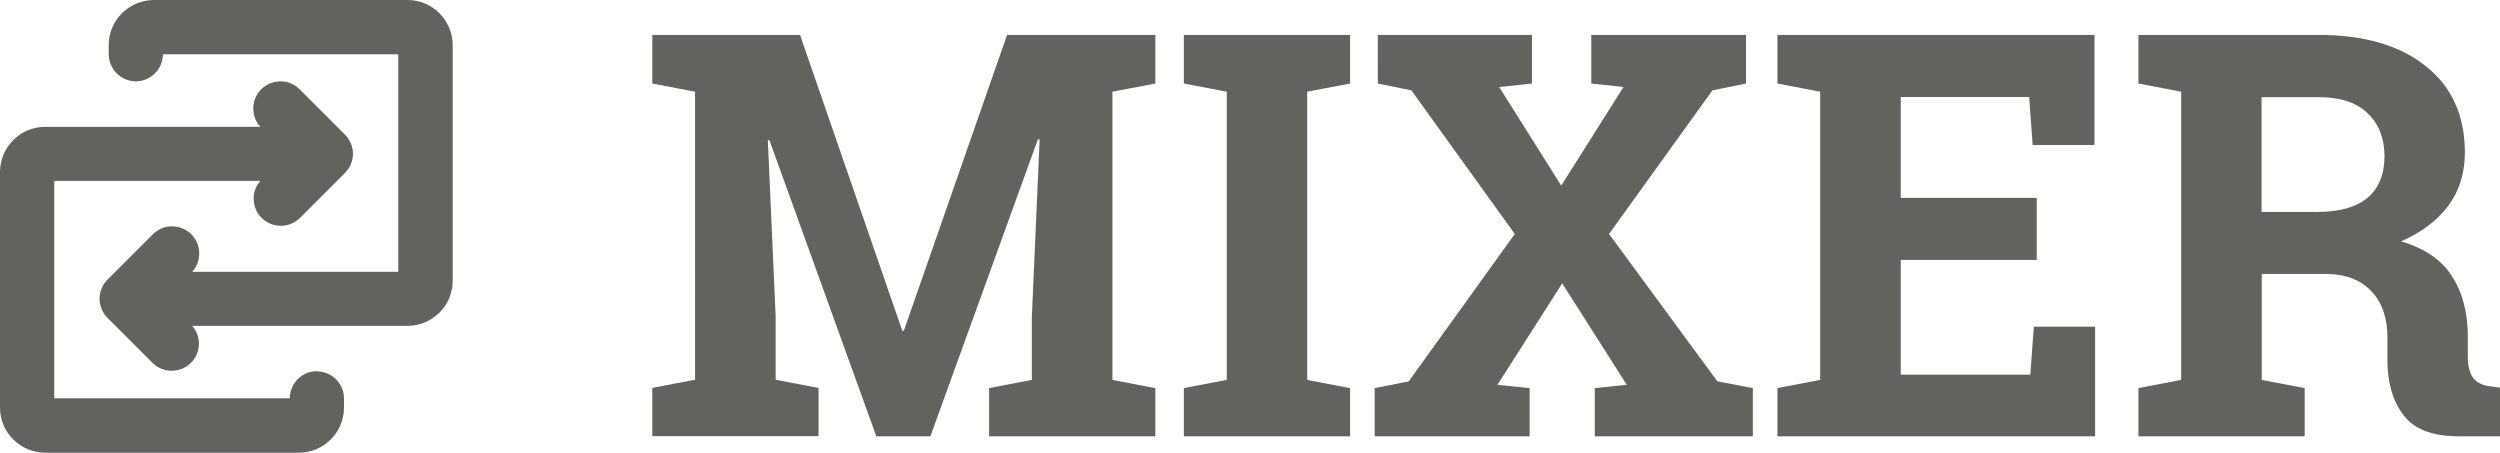
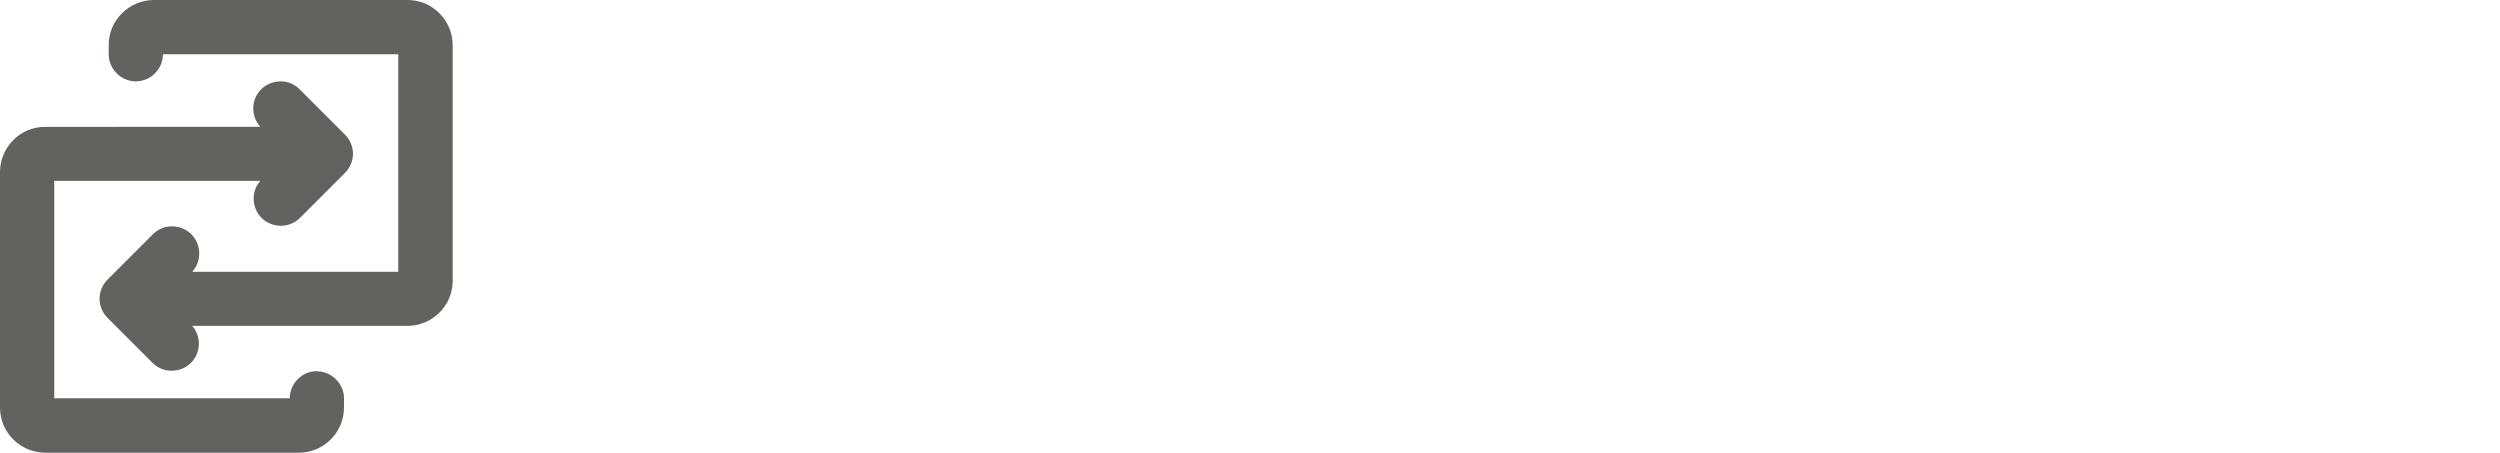
<svg xmlns="http://www.w3.org/2000/svg" id="Layer_1" data-name="Layer 1" viewBox="0 0 128.12 23.2">
  <defs>
    <style>
      .cls-1 {
        fill: #62635e;
      }
    </style>
  </defs>
  <path class="cls-1" d="M23.2,2.32v12.06c0,.62-.24,1.21-.68,1.64-.44.44-1.03.68-1.64.68h-11.03c.24.27.36.62.34.98-.02.36-.17.7-.43.94-.26.25-.61.38-.97.38-.36,0-.7-.14-.96-.39l-2.32-2.32c-.13-.13-.23-.28-.3-.45-.07-.17-.11-.35-.11-.53s.04-.36.11-.53c.07-.17.17-.32.3-.45l2.32-2.32c.26-.26.6-.41.97-.41s.71.13.98.38c.26.25.42.59.43.96.01.36-.11.72-.36.99h10.56V2.78h-12.06c0,.37-.15.72-.41.98-.26.26-.62.41-.98.41s-.72-.15-.98-.41c-.26-.26-.41-.62-.41-.98v-.46c0-.62.24-1.21.68-1.64.44-.44,1.03-.68,1.64-.68h12.99c.62,0,1.21.24,1.64.68.44.44.68,1.03.68,1.64ZM16.24,19.02c-.37,0-.72.15-.98.41-.26.26-.41.62-.41.98H2.78v-11.14h10.56c-.24.27-.36.62-.34.98.02.36.17.7.43.94.26.25.61.38.97.38.36,0,.7-.14.96-.39l2.32-2.32c.13-.13.23-.28.3-.45.07-.17.11-.35.11-.53s-.04-.36-.11-.53c-.07-.17-.17-.32-.3-.45l-2.32-2.32c-.26-.26-.6-.41-.97-.41-.36,0-.71.13-.98.38-.26.25-.42.59-.43.96-.01.36.11.72.36.99H2.32c-.62,0-1.21.24-1.64.68-.44.44-.68,1.03-.68,1.64v12.06c0,.62.24,1.21.68,1.64.44.44,1.03.68,1.64.68h12.99c.62,0,1.21-.24,1.64-.68.44-.43.68-1.03.68-1.64v-.46c0-.37-.15-.72-.41-.98-.26-.26-.61-.41-.98-.41Z" />
-   <path class="cls-1" d="M53.27,7.14h-.08s-5.51,15.22-5.51,15.22h-2.77l-5.48-15.18h-.08s.4,9.04.4,9.04v3.24l2.2.42v2.47h-8.52v-2.47l2.19-.42V4.7l-2.19-.42V1.79h7.57l5.24,15.16h.08l5.29-15.16h7.6v2.49l-2.2.42v14.77l2.2.42v2.47h-8.52v-2.47l2.19-.42v-3.24l.4-9.09ZM60.67,4.28V1.79h8.52v2.49l-2.2.42v14.77l2.2.42v2.47h-8.52v-2.47l2.2-.42V4.7l-2.2-.42ZM70.45,19.89l1.74-.34,5.44-7.56-5.3-7.36-1.72-.35V1.79h7.9v2.49l-1.68.18,3.18,5.05,3.19-5.05-1.65-.18V1.79h7.93v2.49l-1.72.35-5.3,7.36,5.55,7.55,1.82.35v2.47h-8.1v-2.47l1.64-.17-3.31-5.2-3.32,5.2,1.65.17v2.47h-7.94v-2.47ZM104.38,13.32h-6.97v5.88h6.64l.18-2.46h3.14v5.62h-16.28v-2.47l2.19-.42V4.7l-2.19-.42V1.79h16.25v5.64h-3.17l-.18-2.46h-6.58v5.17h6.97v3.18ZM118.83,1.79c2.34,0,4.17.54,5.5,1.61,1.33,1.06,1.99,2.54,1.99,4.42,0,1.04-.28,1.94-.83,2.7-.56.76-1.37,1.38-2.44,1.85,1.22.36,2.09.96,2.61,1.79.54.83.81,1.86.81,3.09v1.05c0,.45.09.81.27,1.06.18.24.47.39.89.44l.51.07v2.49h-2.13c-1.35,0-2.29-.36-2.84-1.09-.55-.73-.82-1.66-.82-2.81v-1.17c0-1-.27-1.78-.81-2.35-.53-.57-1.28-.88-2.25-.9h-3.38v5.43l2.2.42v2.47h-8.52v-2.47l2.19-.42V4.7l-2.19-.42V1.79h9.24ZM115.9,10.86h2.85c1.15,0,2.01-.24,2.59-.73.57-.49.86-1.2.86-2.12s-.29-1.66-.86-2.2c-.57-.56-1.4-.83-2.51-.83h-2.93v5.89Z" />
</svg>